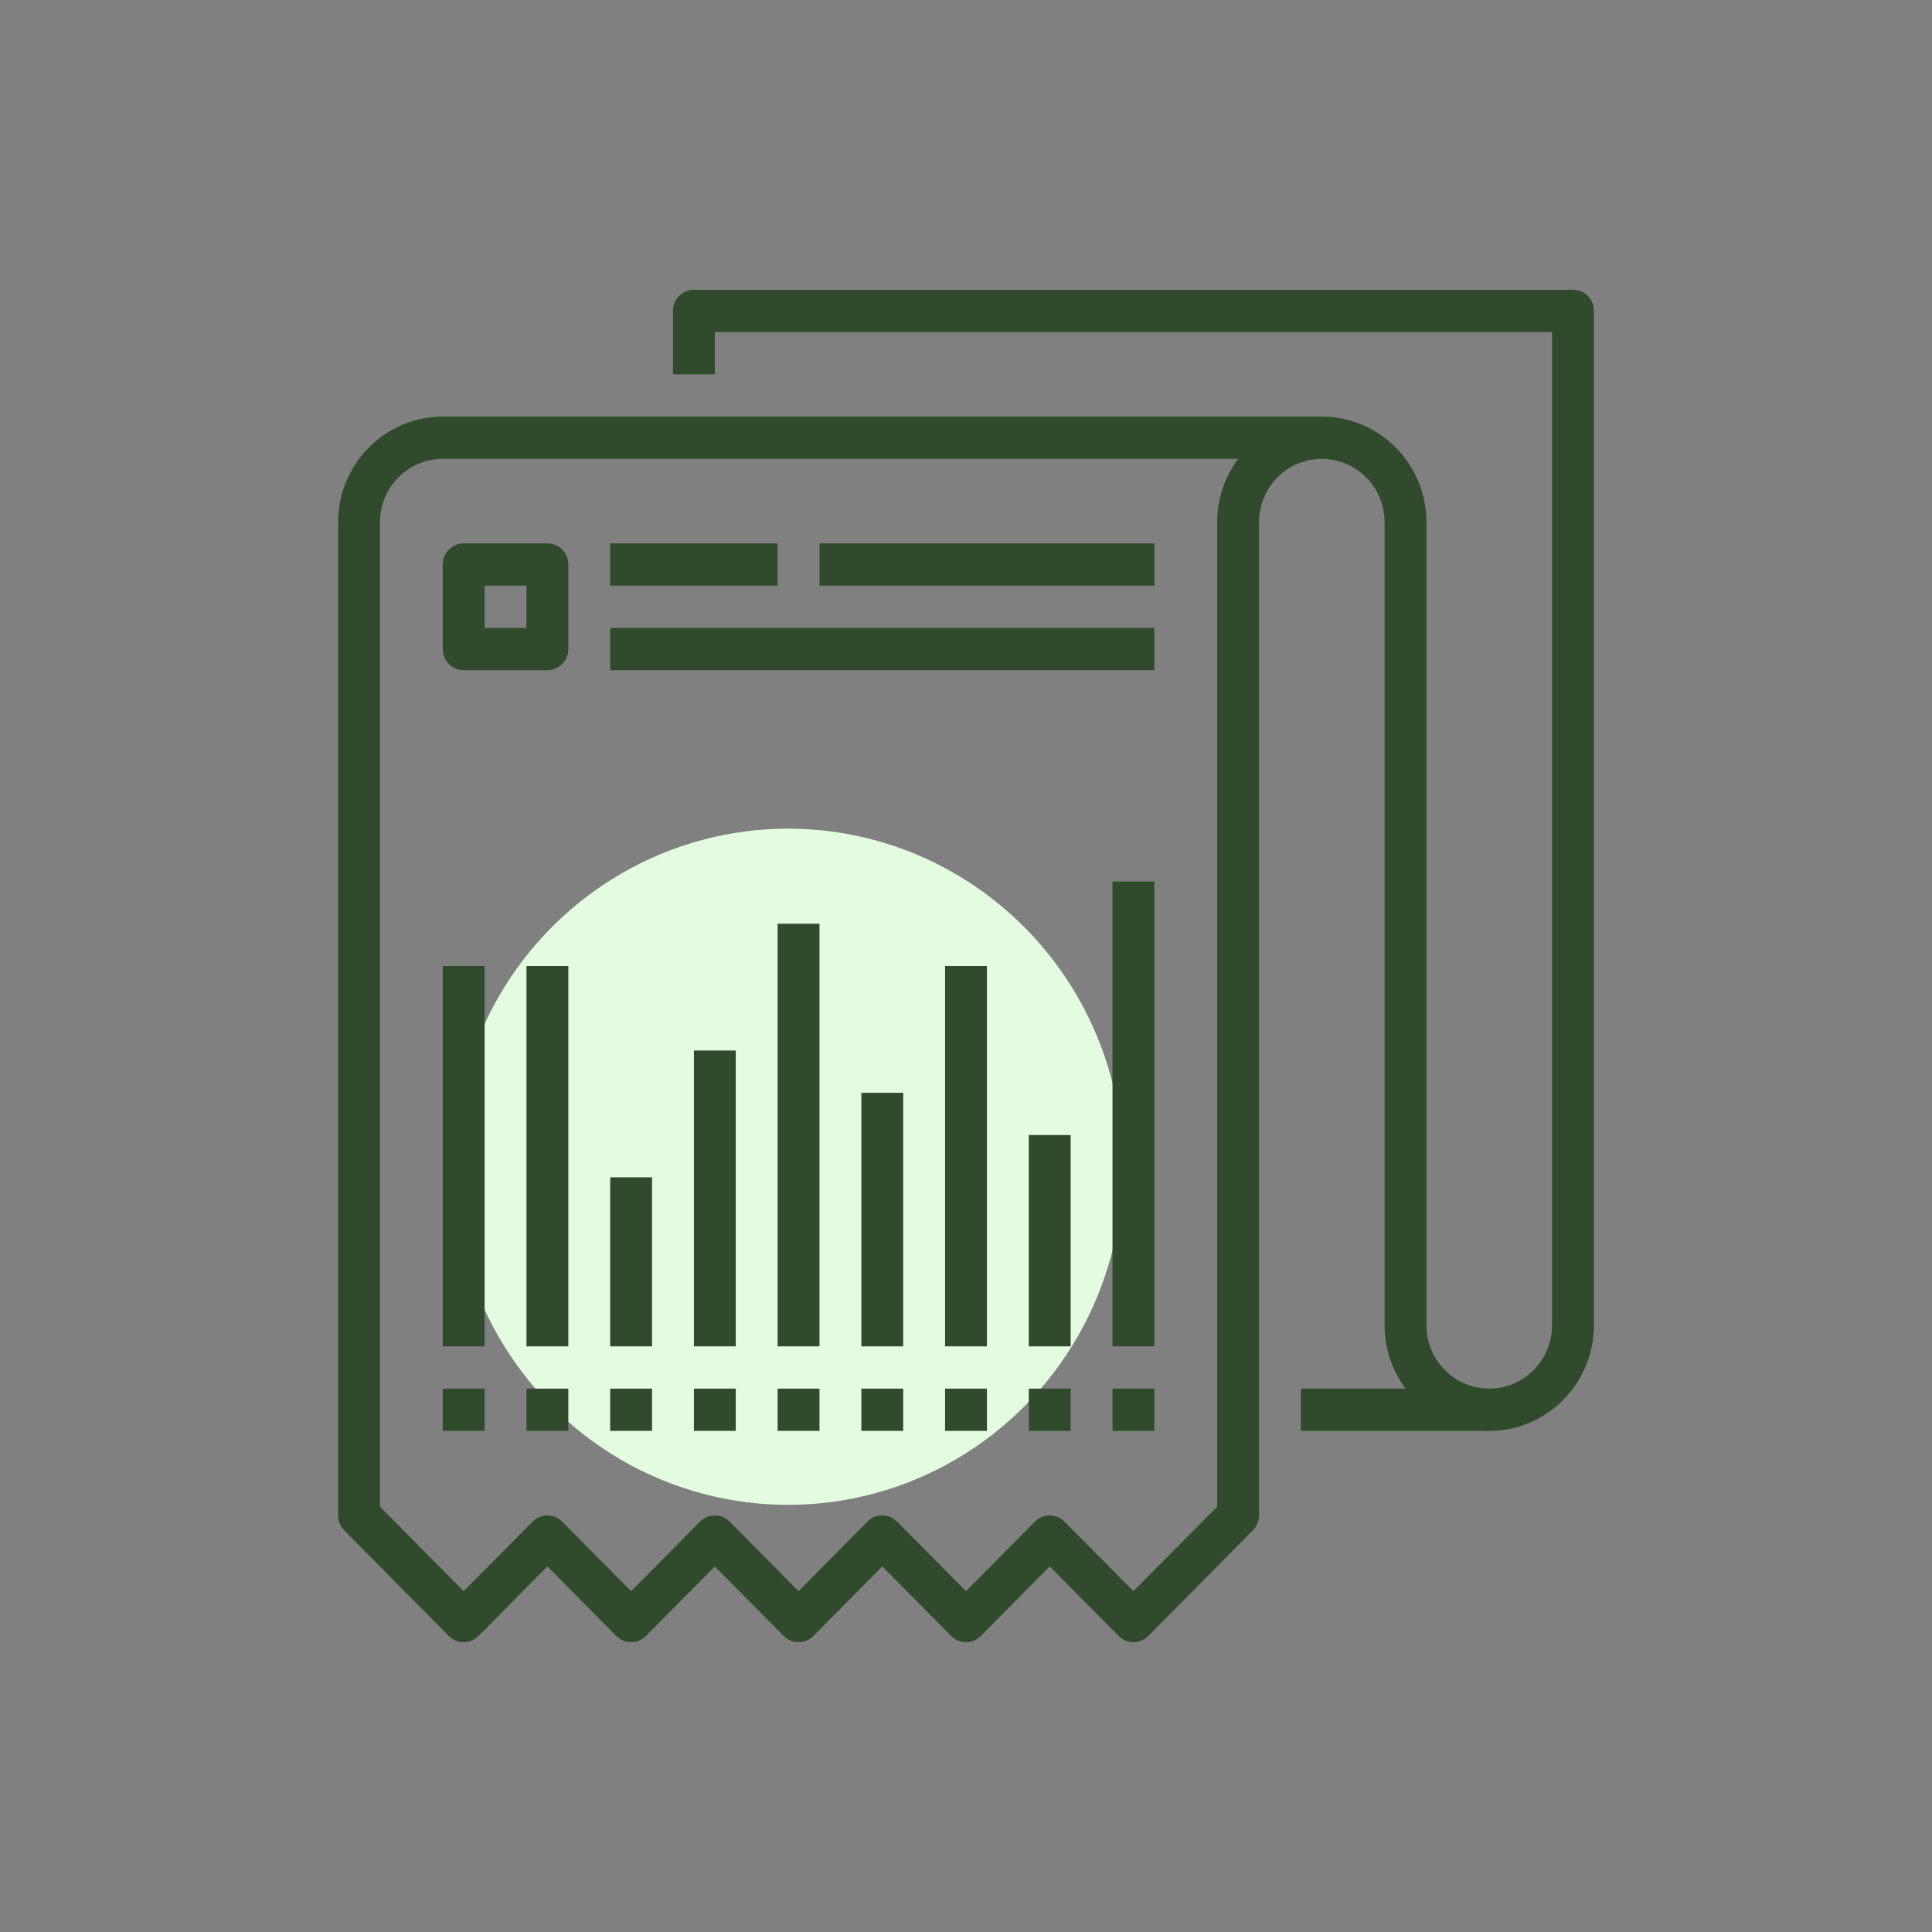
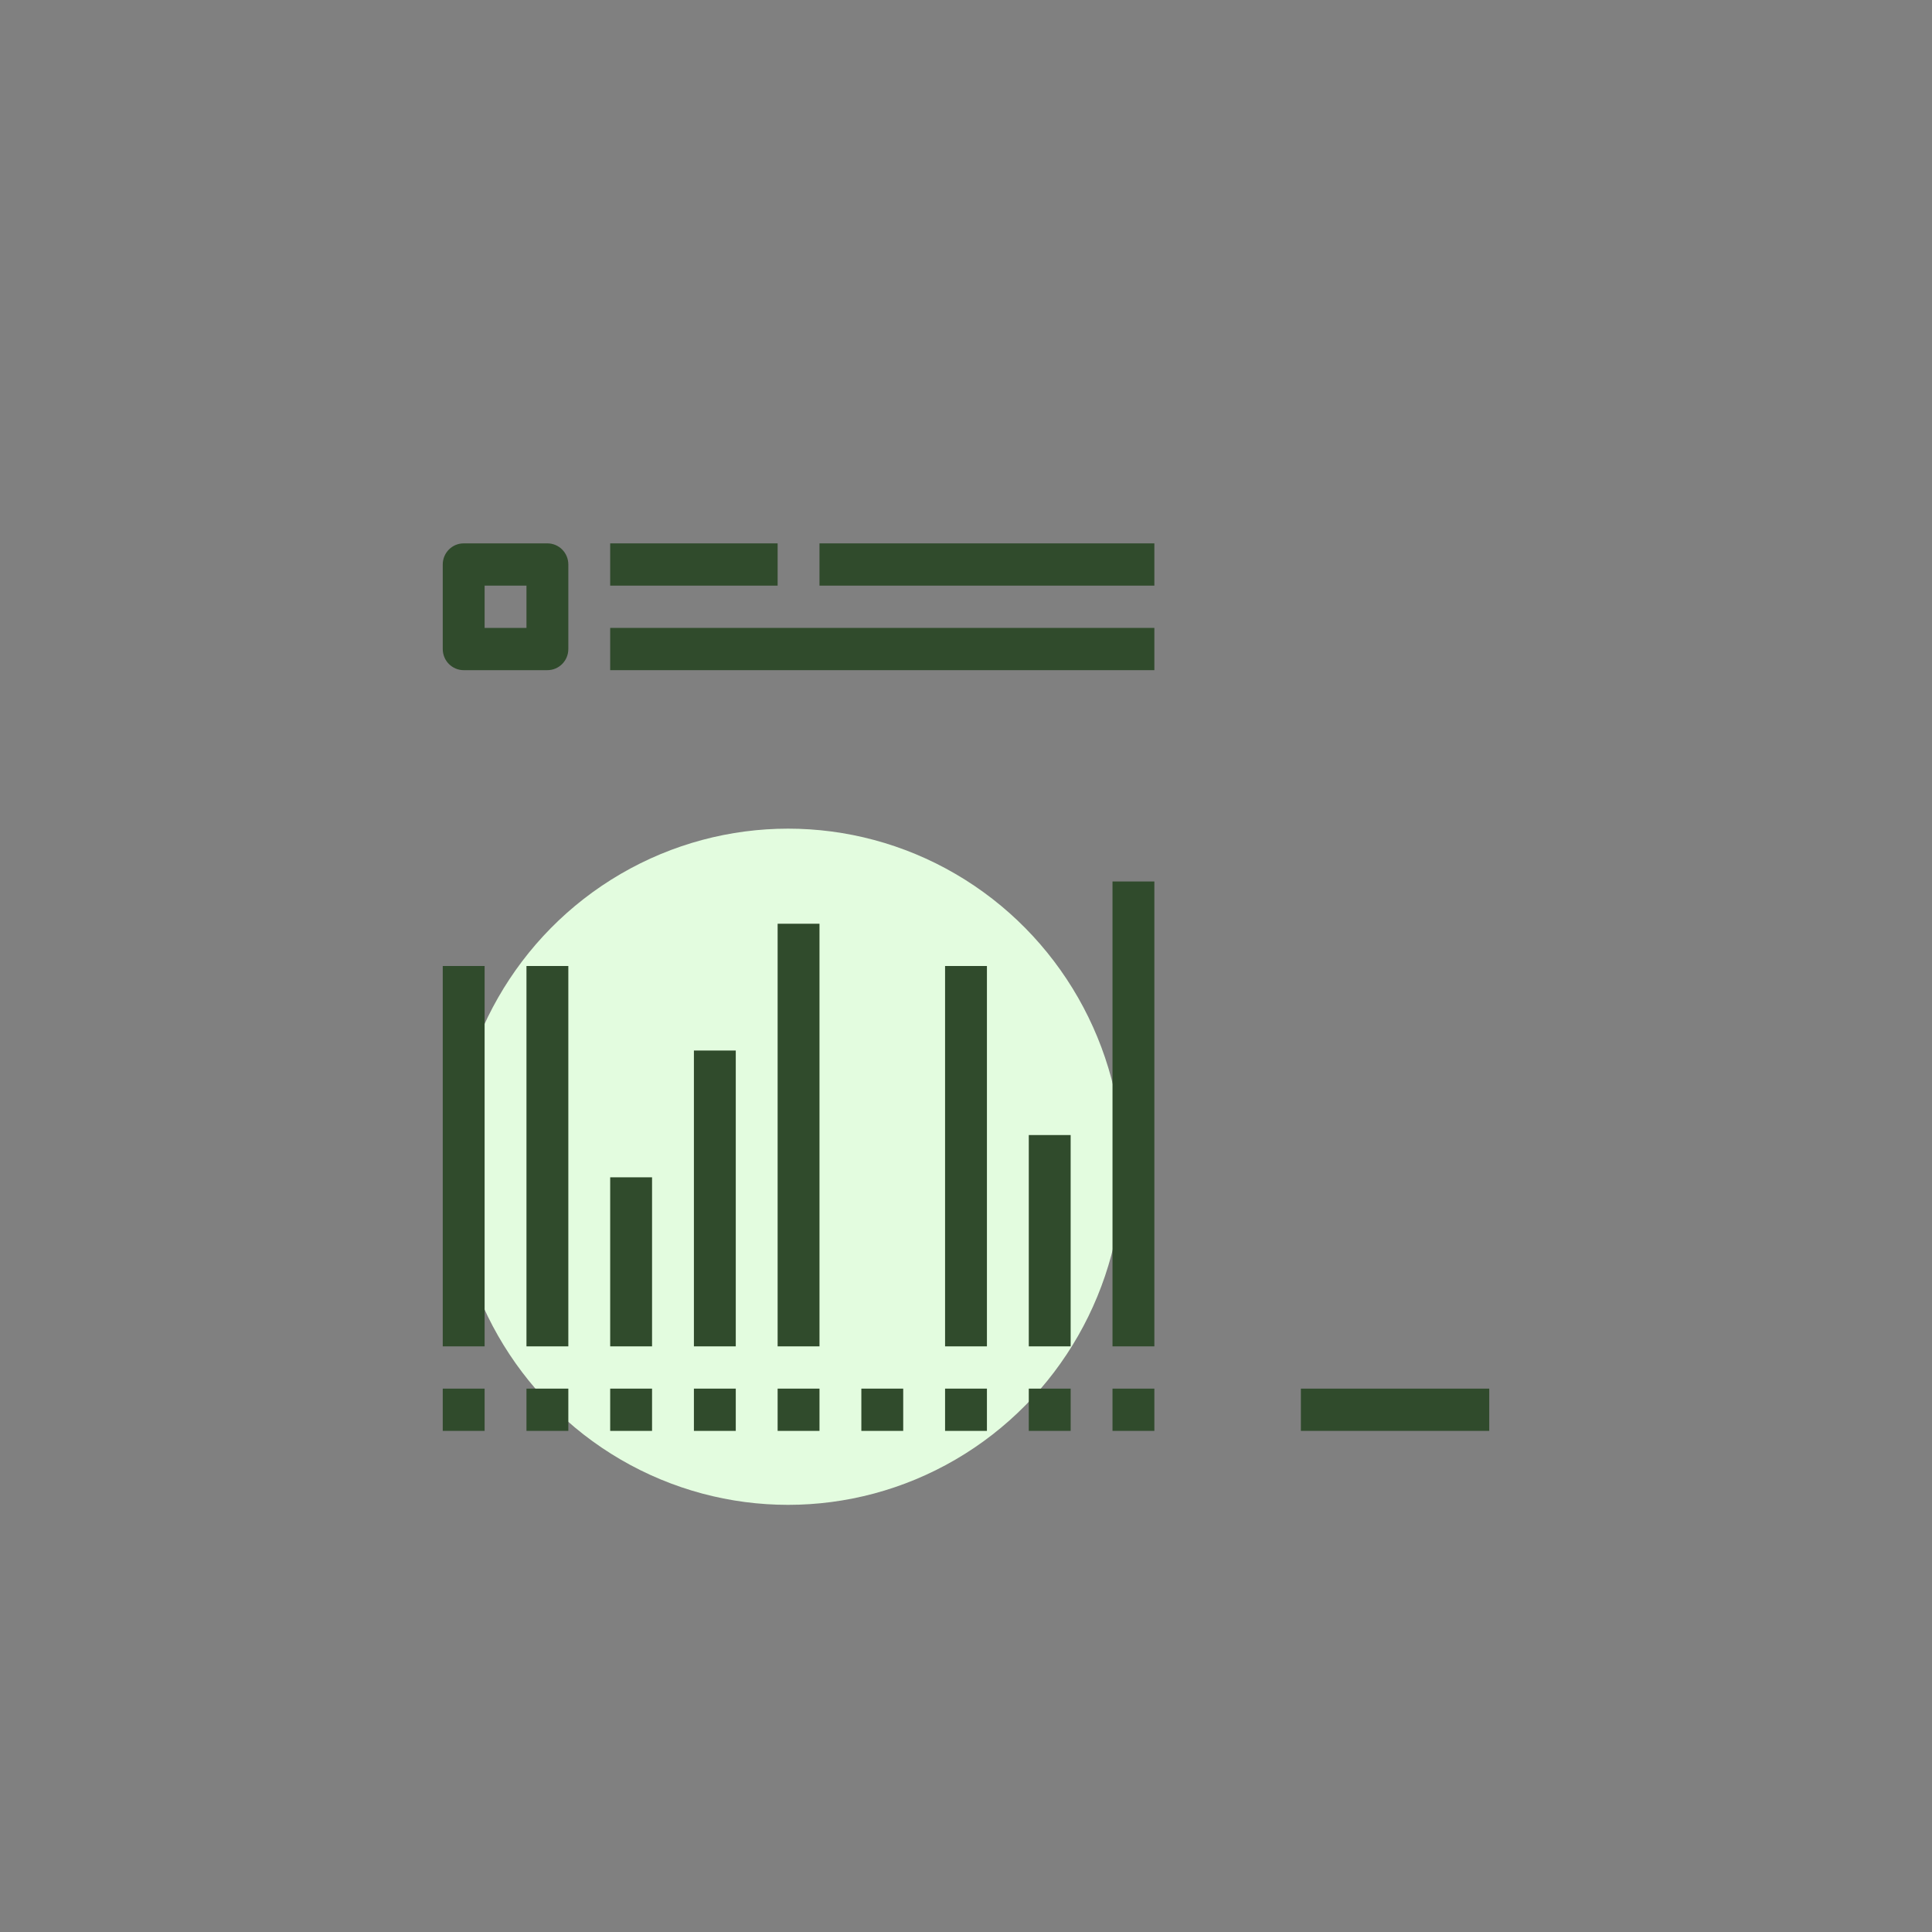
<svg xmlns="http://www.w3.org/2000/svg" width="120" height="120" viewBox="0 0 120 120">
  <rect x="0" y="0" width="120" height="120" fill="#808080" stroke="none" />
  <g fill="none" fill-rule="evenodd" transform="translate(21 18)">
    <ellipse cx="27.95" cy="54.469" fill="#E3FCDF" rx="20.8" ry="21" />
-     <path fill="#304B2C" d="M44.2,76.125 C44.533,76.125 44.866,76.254 45.119,76.51 L49.4,80.832 L54.6,75.582 L54.6,14.438 C54.6,12.961 55.086,11.597 55.903,10.5 L6.5,10.5 C4.35,10.5 2.6,12.267 2.6,14.438 L2.6,75.582 L7.8,80.832 L12.081,76.51 C12.589,75.996 13.411,75.996 13.919,76.51 L18.2,80.832 L22.481,76.51 C22.989,75.996 23.811,75.996 24.319,76.51 L28.6,80.832 L32.881,76.51 C33.389,75.996 34.211,75.996 34.719,76.51 L39,80.832 L43.281,76.51 C43.534,76.254 43.867,76.125 44.2,76.125 Z M49.4,84 C49.067,84 48.734,83.871 48.481,83.615 L44.2,79.293 L39.919,83.615 C39.411,84.129 38.589,84.129 38.081,83.615 L33.8,79.293 L29.519,83.615 C29.011,84.129 28.189,84.129 27.681,83.615 L23.4,79.293 L19.119,83.615 C18.611,84.129 17.789,84.129 17.281,83.615 L13,79.293 L8.719,83.615 C8.211,84.129 7.389,84.129 6.881,83.615 L0.381,77.053 C0.137,76.808 0,76.474 0,76.125 L0,14.438 C0,10.819 2.916,7.875 6.5,7.875 L61.1,7.875 C64.684,7.875 67.6,10.819 67.6,14.438 L67.6,64.312 C67.6,66.483 69.35,68.25 71.5,68.25 C73.65,68.25 75.4,66.483 75.4,64.312 L75.4,2.625 L23.4,2.625 L23.4,5.25 L20.8,5.25 L20.8,1.312 C20.8,0.587 21.382,3.73034936e-14 22.1,3.73034936e-14 L76.7,3.73034936e-14 C77.418,3.73034936e-14 78,0.587 78,1.312 L78,64.312 C78,67.931 75.084,70.875 71.5,70.875 C67.916,70.875 65,67.931 65,64.312 L65,14.438 C65,12.267 63.25,10.5 61.1,10.5 C58.95,10.5 57.2,12.267 57.2,14.438 L57.2,76.125 C57.2,76.474 57.063,76.808 56.819,77.053 L50.319,83.615 C50.066,83.871 49.733,84 49.4,84 L49.4,84 Z" />
    <polygon fill="#304B2C" points="59.8 70.875 71.5 70.875 71.5 68.25 59.8 68.25" />
    <polygon fill="#304B2C" points="11.7 70.875 14.3 70.875 14.3 68.25 11.7 68.25" />
    <polygon fill="#304B2C" points="16.9 70.875 19.5 70.875 19.5 68.25 16.9 68.25" />
    <polygon fill="#304B2C" points="22.1 70.875 24.7 70.875 24.7 68.25 22.1 68.25" />
    <polygon fill="#304B2C" points="27.3 70.875 29.9 70.875 29.9 68.25 27.3 68.25" />
    <polygon fill="#304B2C" points="32.5 70.875 35.1 70.875 35.1 68.25 32.5 68.25" />
    <polygon fill="#304B2C" points="37.7 70.875 40.3 70.875 40.3 68.25 37.7 68.25" />
    <polygon fill="#304B2C" points="42.9 70.875 45.5 70.875 45.5 68.25 42.9 68.25" />
    <polygon fill="#304B2C" points="48.1 70.875 50.7 70.875 50.7 68.25 48.1 68.25" />
    <polygon fill="#304B2C" points="16.9 18.375 27.3 18.375 27.3 15.75 16.9 15.75" />
    <polygon fill="#304B2C" points="16.9 23.625 50.7 23.625 50.7 21 16.9 21" />
    <polygon fill="#304B2C" points="11.7 65.625 14.3 65.625 14.3 42 11.7 42" />
    <polygon fill="#304B2C" points="6.5 70.875 9.1 70.875 9.1 68.25 6.5 68.25" />
    <polygon fill="#304B2C" points="6.5 65.625 9.1 65.625 9.1 42 6.5 42" />
    <polygon fill="#304B2C" points="16.9 65.625 19.5 65.625 19.5 55.125 16.9 55.125" />
    <polygon fill="#304B2C" points="27.3 65.625 29.9 65.625 29.9 39.375 27.3 39.375" />
    <polygon fill="#304B2C" points="22.1 65.625 24.7 65.625 24.7 47.25 22.1 47.25" />
-     <polygon fill="#304B2C" points="32.5 65.625 35.1 65.625 35.1 49.875 32.5 49.875" />
    <polygon fill="#304B2C" points="37.7 65.625 40.3 65.625 40.3 42 37.7 42" />
    <polygon fill="#304B2C" points="42.9 65.625 45.5 65.625 45.5 52.5 42.9 52.5" />
    <polygon fill="#304B2C" points="48.1 65.625 50.7 65.625 50.7 36.75 48.1 36.75" />
    <polygon fill="#304B2C" points="29.9 18.375 50.7 18.375 50.7 15.75 29.9 15.75" />
    <path fill="#304B2C" d="M9.1,21 L11.7,21 L11.7,18.375 L9.1,18.375 L9.1,21 Z M13,23.625 L7.8,23.625 C7.082,23.625 6.5,23.038 6.5,22.312 L6.5,17.062 C6.5,16.337 7.082,15.75 7.8,15.75 L13,15.75 C13.718,15.75 14.3,16.337 14.3,17.062 L14.3,22.312 C14.3,23.038 13.718,23.625 13,23.625 L13,23.625 Z" />
  </g>
</svg>